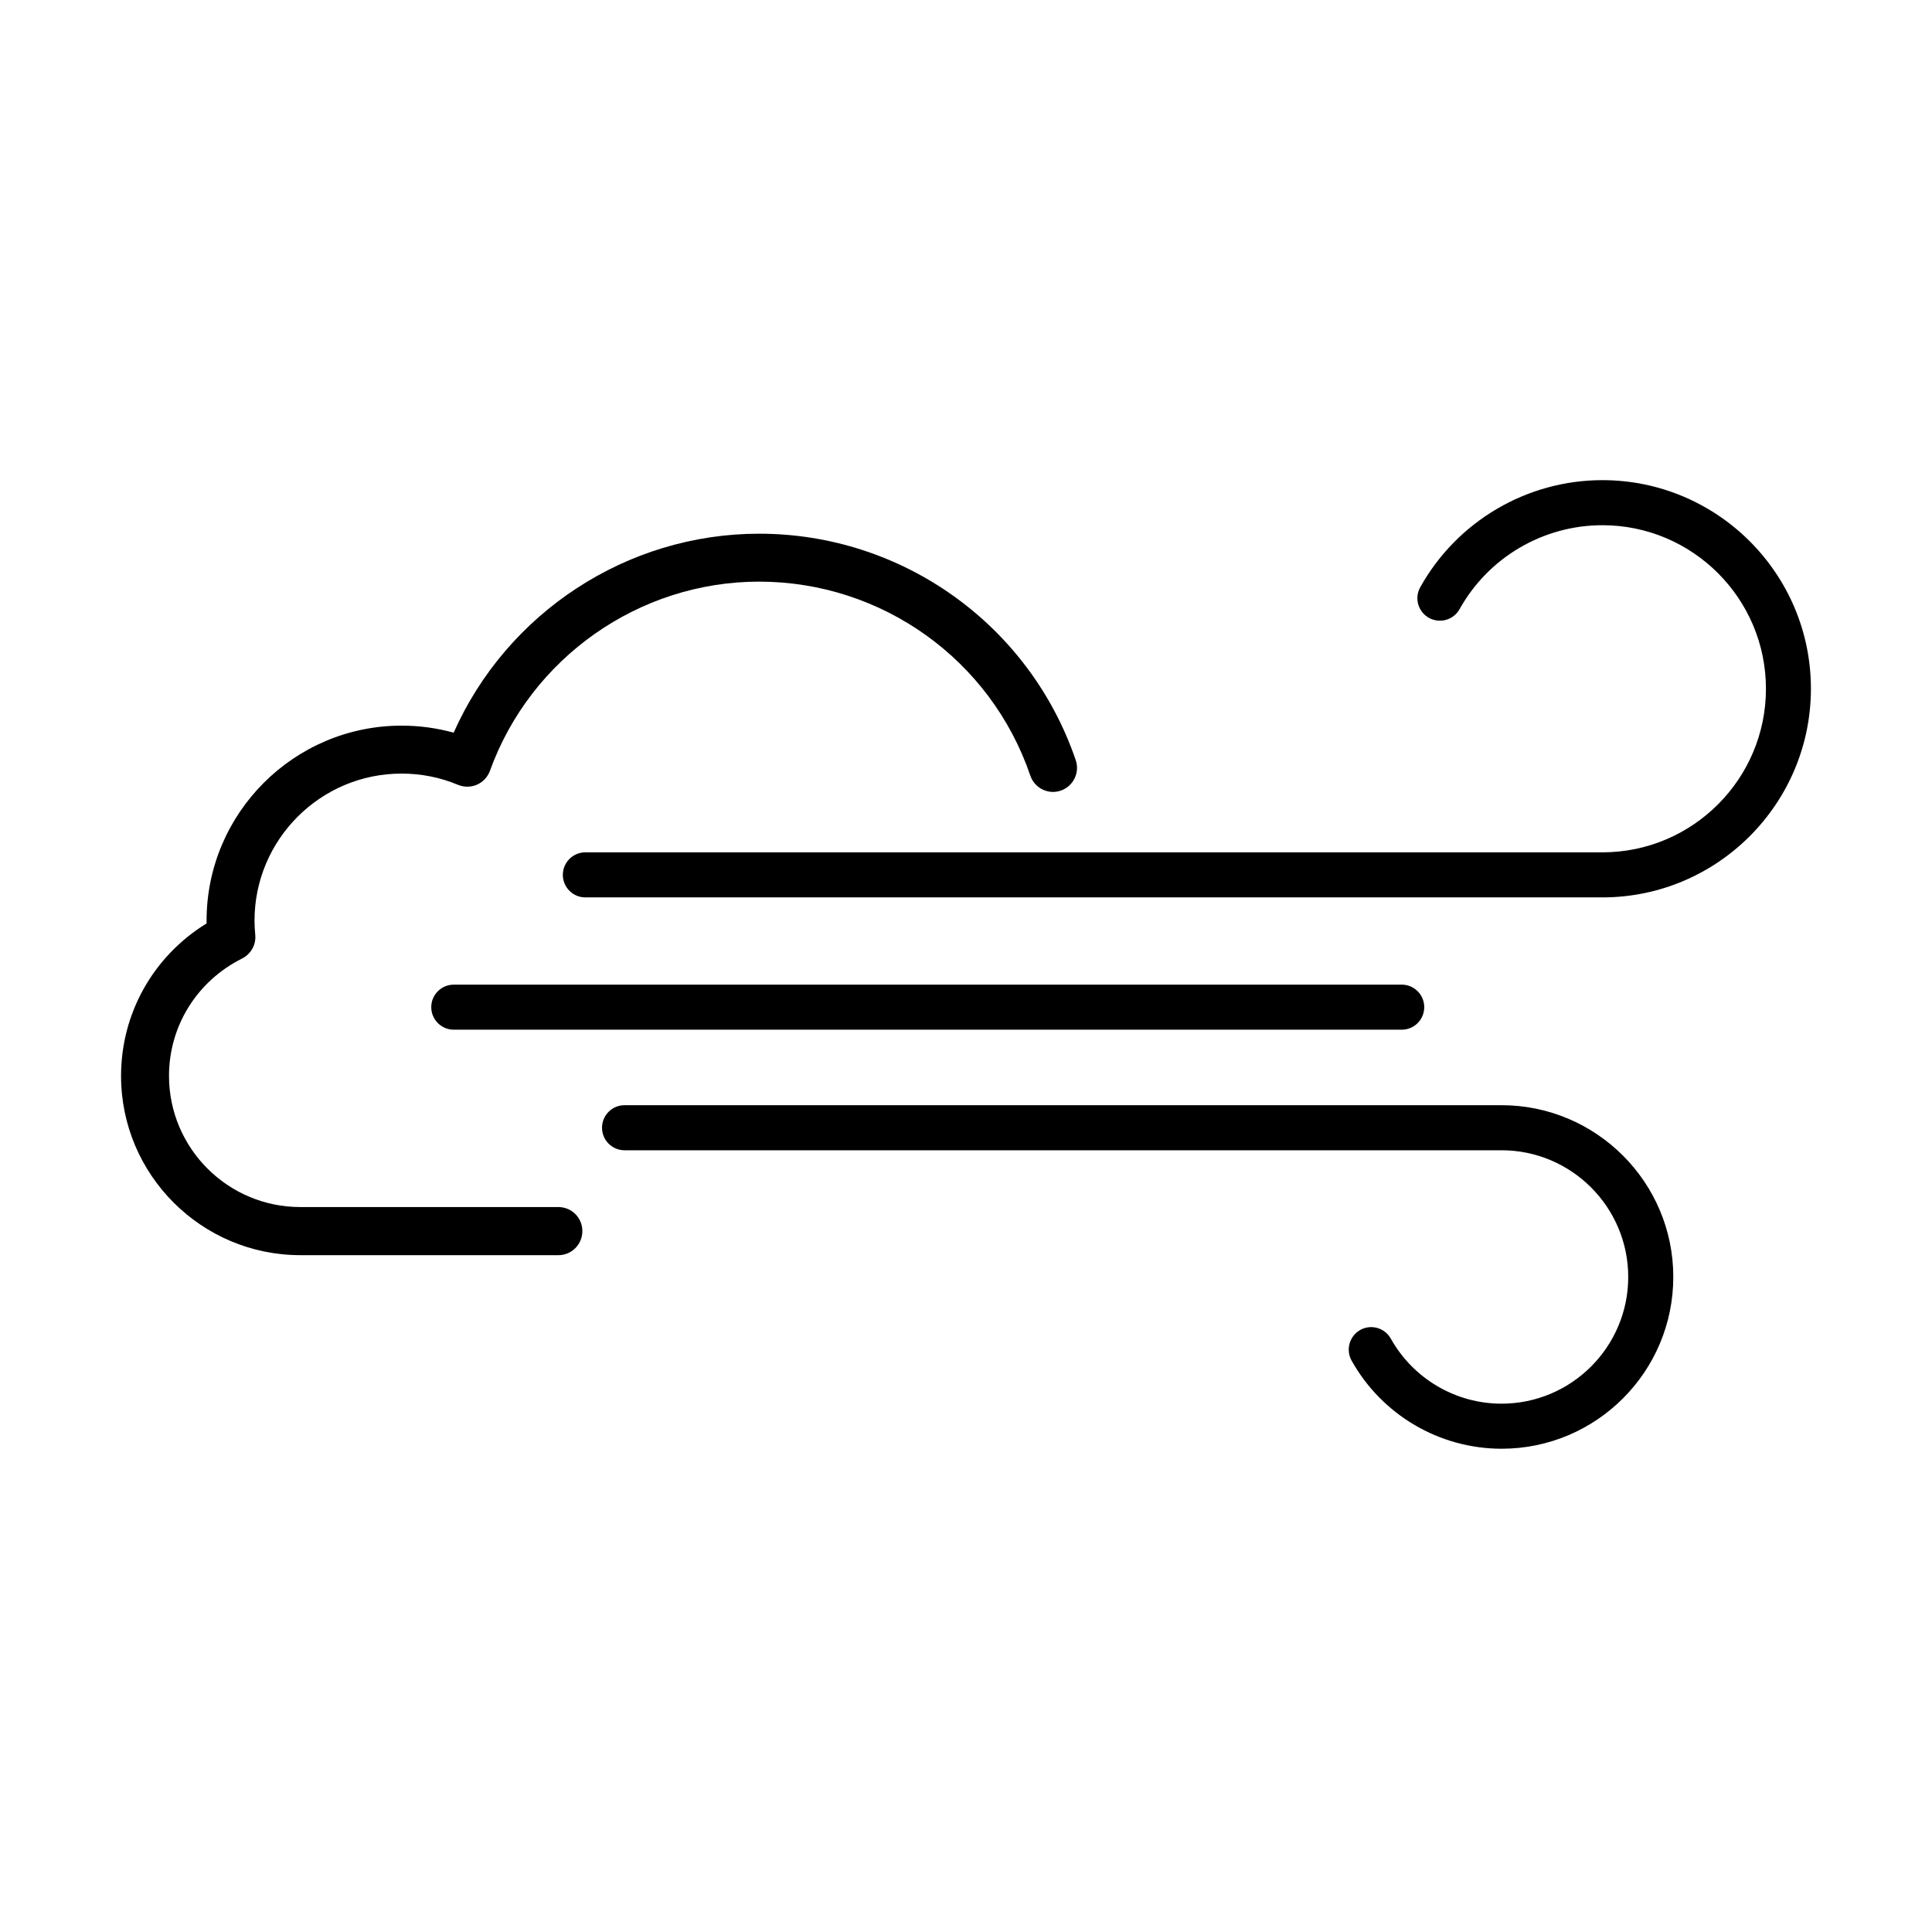
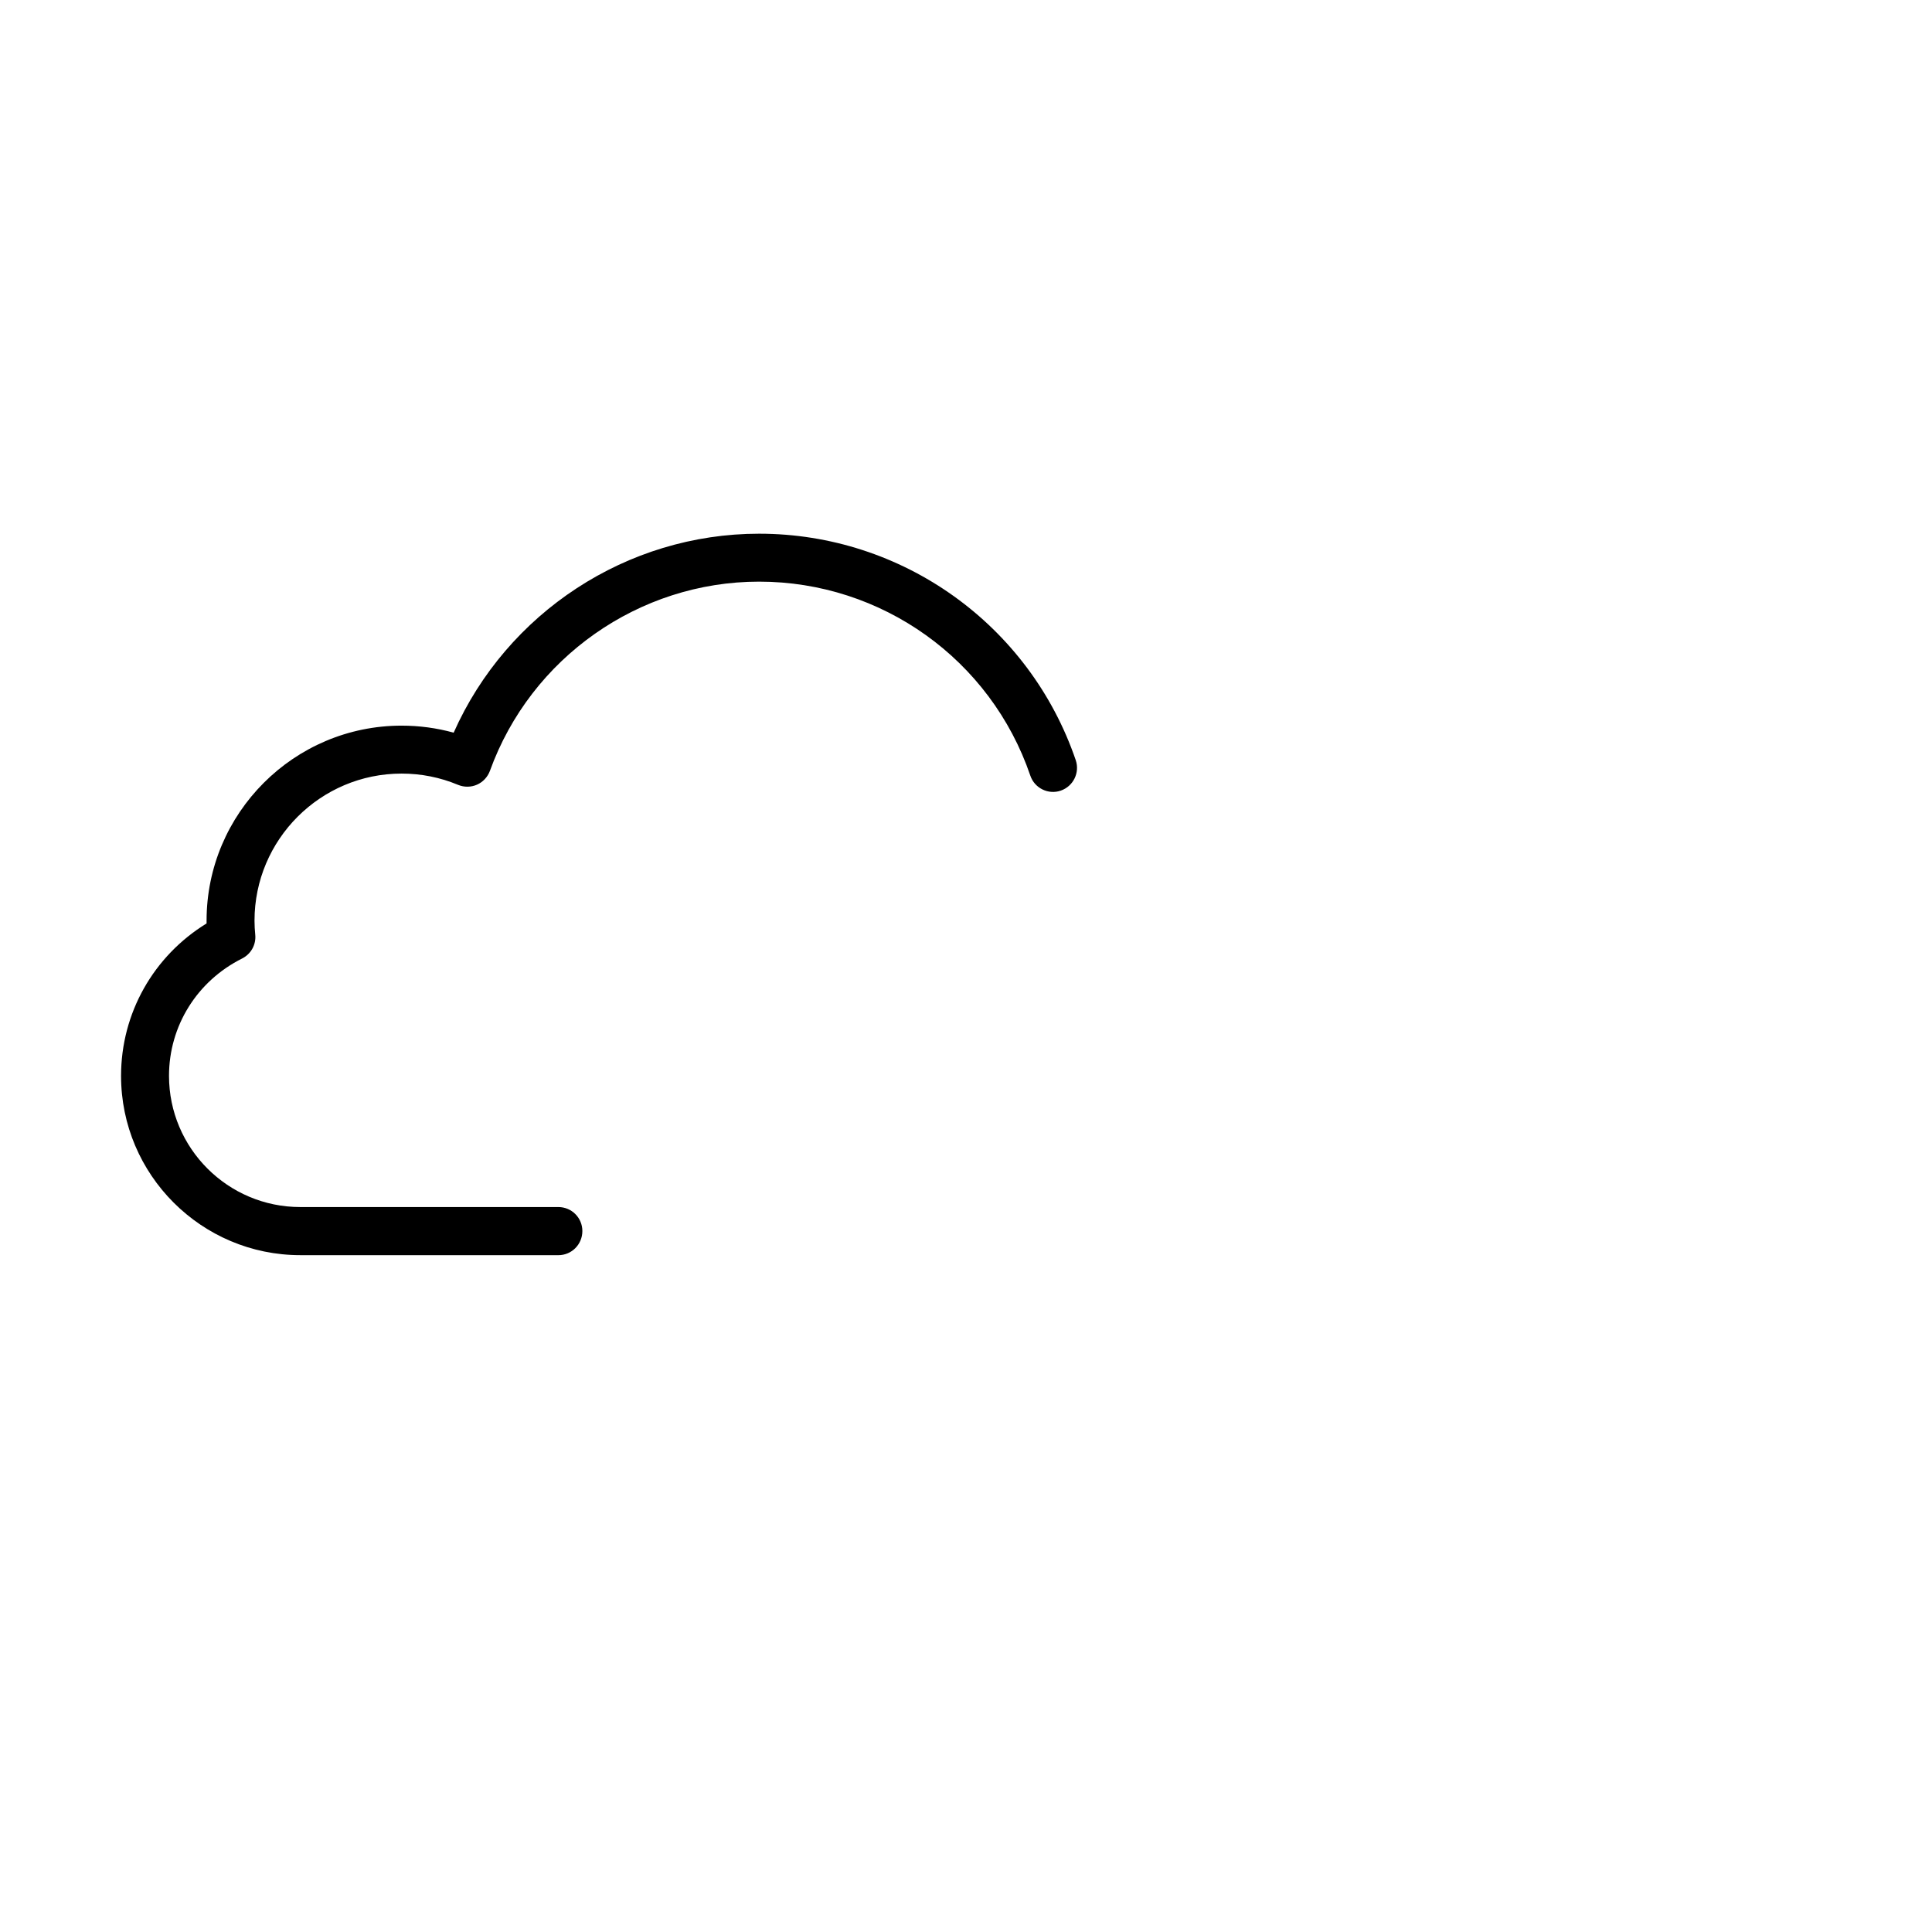
<svg xmlns="http://www.w3.org/2000/svg" fill="#000000" width="800px" height="800px" version="1.1" viewBox="144 144 512 512">
  <g>
    <path d="m291.98 476.63h-68.395c-26.176 0-47.504-21.305-47.504-47.5 0-16.648 8.598-31.766 22.664-40.41v-0.738c0-28.492 23.191-51.68 51.68-51.68 4.707 0 9.312 0.621 13.801 1.863 14.117-31.785 45.883-52.73 80.941-52.73 37.945 0 71.664 24.121 83.918 60.016 1.121 3.316-0.648 6.922-3.969 8.07-3.293 1.145-6.945-0.645-8.066-3.965-10.484-30.758-39.359-51.418-71.883-51.418-31.812 0-60.496 20.156-71.336 50.152-0.598 1.625-1.844 2.961-3.418 3.652-1.578 0.695-3.391 0.719-5.016 0.051-4.75-1.984-9.789-2.988-14.973-2.988-21.492 0-38.977 17.484-38.977 38.977 0 1.266 0.074 2.508 0.195 3.723 0.262 2.629-1.125 5.113-3.488 6.309-11.941 5.969-19.367 17.887-19.367 31.094 0 19.176 15.594 34.77 34.797 34.77h68.395c3.512 0 6.352 2.844 6.352 6.352 0 3.559-2.84 6.402-6.352 6.402z" />
-     <path d="m568.65 381.82h-269.52c-3.297 0-5.973-2.676-5.973-5.973s2.676-5.969 5.973-5.969h269.52c23.906 0 43.344-19.441 43.344-43.348 0-23.902-19.438-43.344-43.344-43.344-15.691 0-30.211 8.523-37.852 22.258-1.602 2.863-5.231 3.891-8.121 2.293-2.867-1.602-3.914-5.231-2.293-8.121 9.746-17.48 28.254-28.371 48.266-28.371 30.473 0 55.262 24.789 55.262 55.262 0 30.473-24.789 55.312-55.262 55.312z" />
-     <path d="m541.95 527.93c-16.48 0-31.719-8.957-39.766-23.359-1.598-2.863-0.574-6.492 2.293-8.117 2.863-1.602 6.496-0.574 8.098 2.293 5.945 10.625 17.188 17.242 29.344 17.242 18.531 0 33.578-15.07 33.578-33.578s-15.07-33.578-33.578-33.578h-232.41c-3.293 0-5.969-2.676-5.969-5.969 0-3.297 2.676-5.973 5.969-5.973h232.41c25.102 0 45.52 20.422 45.52 45.496 0.023 25.125-20.391 45.543-45.488 45.543z" />
-     <path d="m515.47 416.88h-251.21c-3.297 0-5.973-2.676-5.973-5.969 0-3.297 2.676-5.973 5.973-5.973h251.21c3.297 0 5.969 2.676 5.969 5.973 0 3.293-2.672 5.969-5.969 5.969z" />
  </g>
</svg>